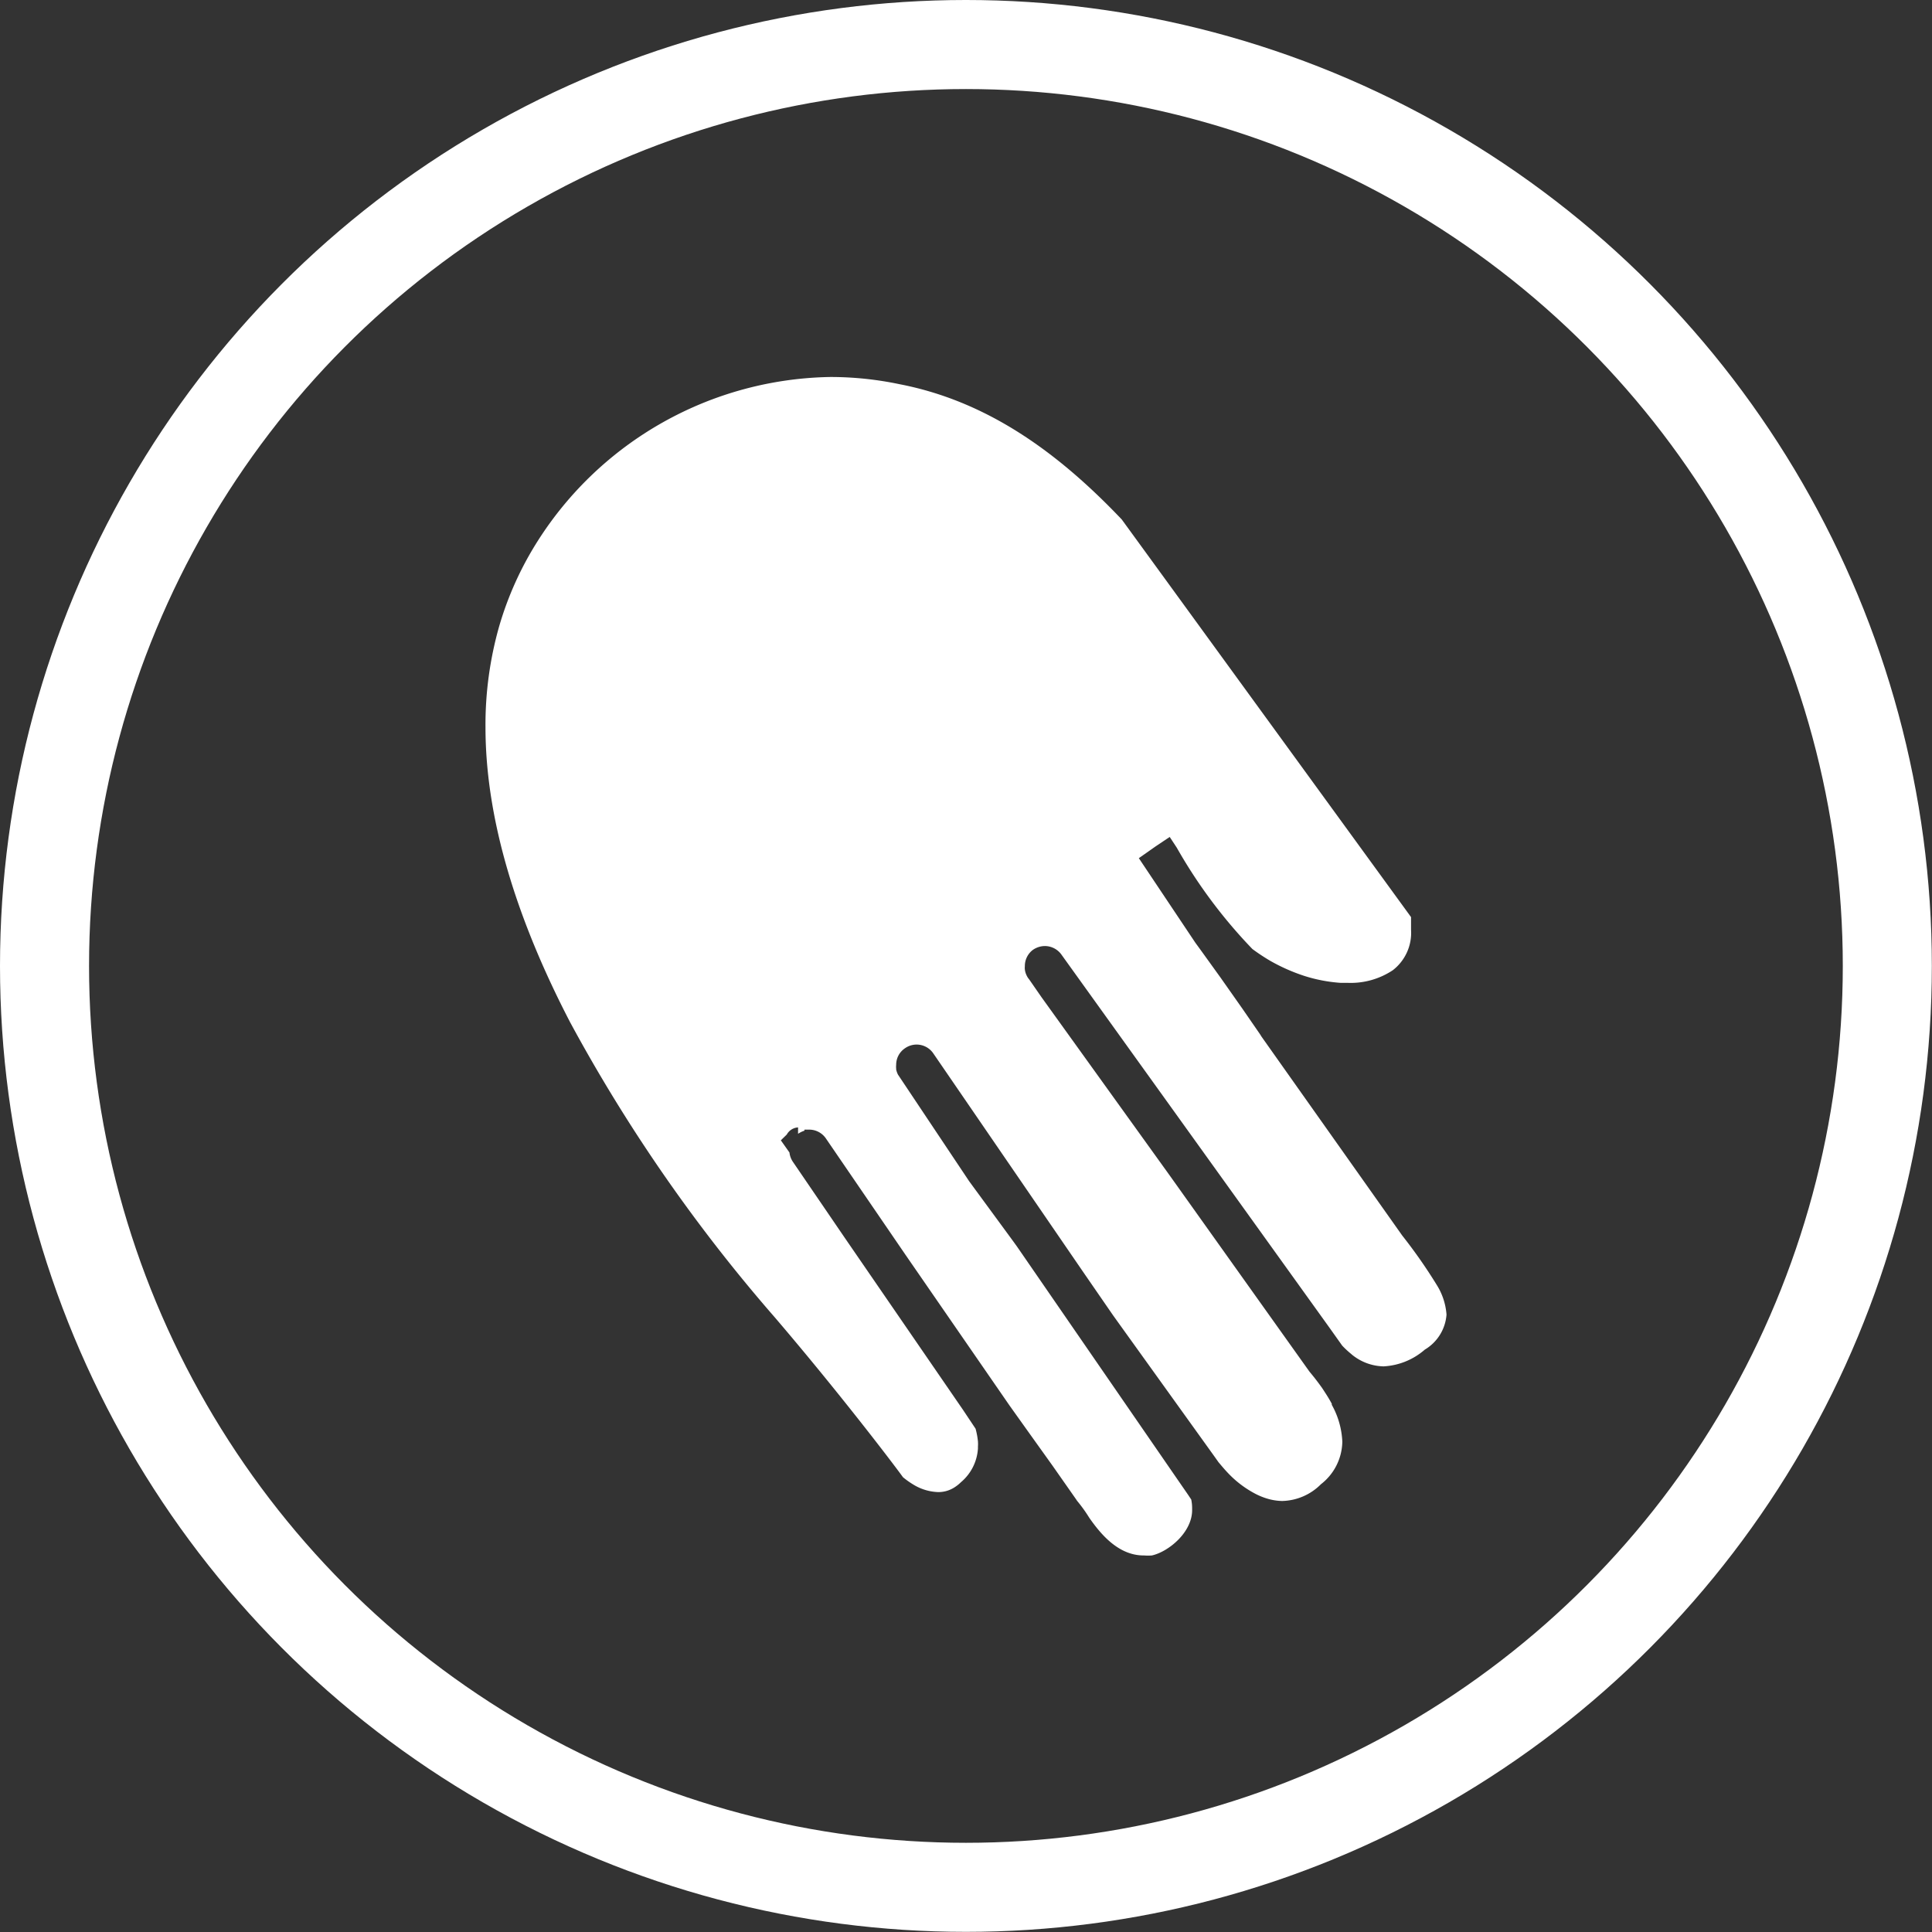
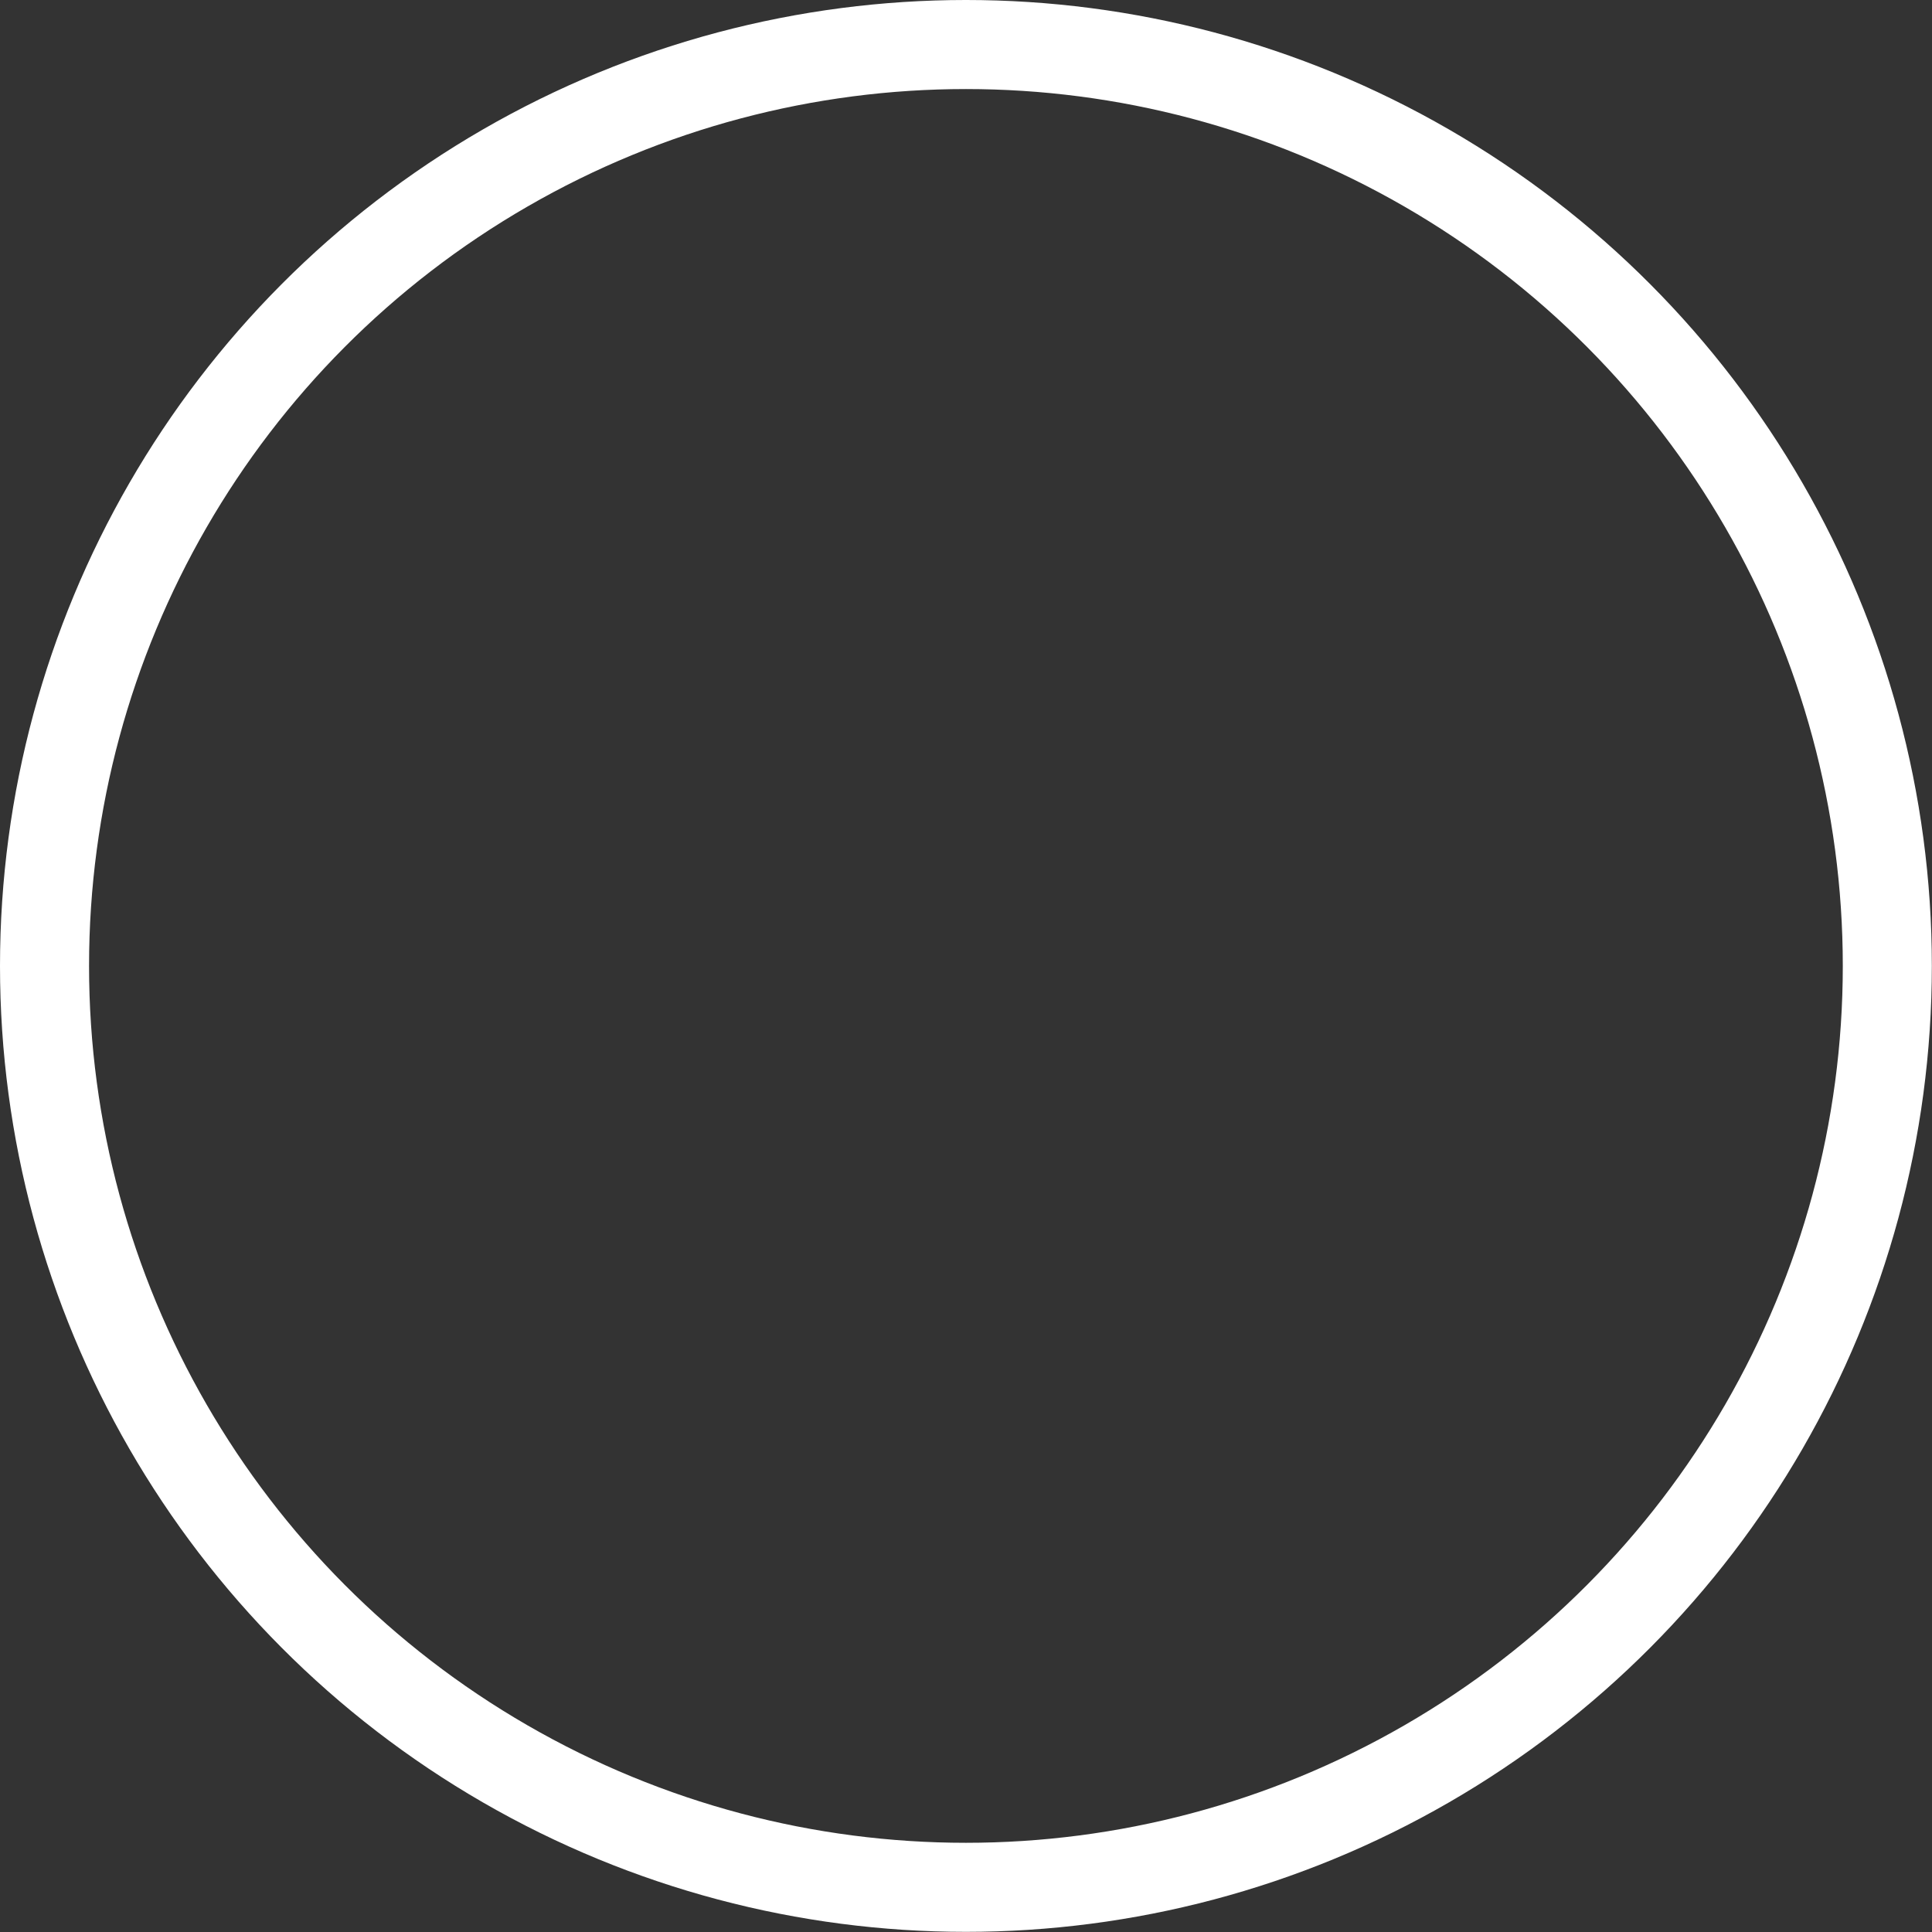
<svg xmlns="http://www.w3.org/2000/svg" viewBox="0 0 130.17 130.17">
  <rect x="0" y="0" width="130.17" height="130.17" fill="#333333" stroke="none" />
  <title>Asset 3</title>
  <g id="Layer_2" data-name="Layer 2">
    <g id="Layer_1-2" data-name="Layer 1">
      <g>
-         <path d="M80.32,101.6a2.83,2.83,0,0,0-.06-.57v0l-.22-.33-.87-1.26L68.53,84l-.23-.32-3-4.09L60.5,72.4h0a1.58,1.58,0,0,1-.12-.34V72a1.17,1.17,0,0,1,0-.25,1.34,1.34,0,0,1,.59-1.12,1.36,1.36,0,0,1,1.91.34L73,85.73l2,2.9,6.78,9.44.32.45c.21.25.42.5.64.73a7,7,0,0,0,1.87,1.41,4.57,4.57,0,0,0,.77.31,3.72,3.72,0,0,0,1,.16A3.8,3.8,0,0,0,89,100a3.7,3.7,0,0,0,1.44-2.86,5.57,5.57,0,0,0-.71-2.49l0-.07c-.15-.28-.31-.54-.5-.83l-.15-.23c-.25-.35-.52-.71-.85-1.1L78.79,79.17l-8.63-12L69.35,66l-.07-.09a1.17,1.17,0,0,1-.12-.21,1.21,1.21,0,0,1-.11-.39,1,1,0,0,1,0-.21A1.36,1.36,0,0,1,69.59,64a1.43,1.43,0,0,1,.8-.26,1.38,1.38,0,0,1,1.12.57L89.57,89.45l.86,1.21a6,6,0,0,0,.59.55l.08.07a3.48,3.48,0,0,0,2.12.78A4.59,4.59,0,0,0,96,90.93a3,3,0,0,0,1.46-2.36,4.36,4.36,0,0,0-.66-2,34.7,34.7,0,0,0-2.32-3.32L85,69.85l-.1-.16L83.7,67.95l-1.47-2.09L80.89,64l-.35-.48-3.81-5.7.67-.47.41-.29h0l1-.67.48.73a34,34,0,0,0,5.09,6.82,13.55,13.55,0,0,0,1.21.8,12.41,12.41,0,0,0,2.25,1,10.32,10.32,0,0,0,2.48.48h.47a5.12,5.12,0,0,0,3.05-.85,3.18,3.18,0,0,0,1.23-2.73c0-.2,0-.41,0-.63s0-.16,0-.22L78.44,38.93,75.58,35c-4.42-4.65-9.18-8-15-9.12a22.64,22.64,0,0,0-4.64-.48A23.82,23.82,0,0,0,36.21,36.48a22.35,22.35,0,0,0-2.59,5.76A24.26,24.26,0,0,0,32.71,49c0,6.24,2.13,13,5.71,19.89a109.47,109.47,0,0,0,13.81,19.9c4.45,5.21,8.08,10,8.61,10.74a5.75,5.75,0,0,0,.69.49,3.4,3.4,0,0,0,1.67.51,2,2,0,0,0,1.08-.3,2.67,2.67,0,0,0,.47-.37,3.23,3.23,0,0,0,1.14-2.27v-.12a2.66,2.66,0,0,0,0-.35,5.12,5.12,0,0,0-.16-.86L64.89,95l-8-11.64-3.46-5.07a1.4,1.4,0,0,1-.24-.64l-.58-.82.4-.39a.93.93,0,0,1,.76-.48v.43a1.79,1.79,0,0,1,.43-.21l0-.07.11,0,.21,0a1.36,1.36,0,0,1,1.13.6l5.37,7.85,7,10.14,1.32,1.85,1.56,2.18L72.49,101l.08.12a10,10,0,0,1,.82,1.14c.8,1.15,2,2.56,3.7,2.54a3.35,3.35,0,0,0,.52,0c1.12-.25,2.76-1.58,2.71-3.13" fill="#fff" />
        <circle cx="65.08" cy="65.08" r="62.08" fill="none" stroke="#fff" stroke-miterlimit="10" stroke-width="6" />
      </g>
    </g>
  </g>
</svg>